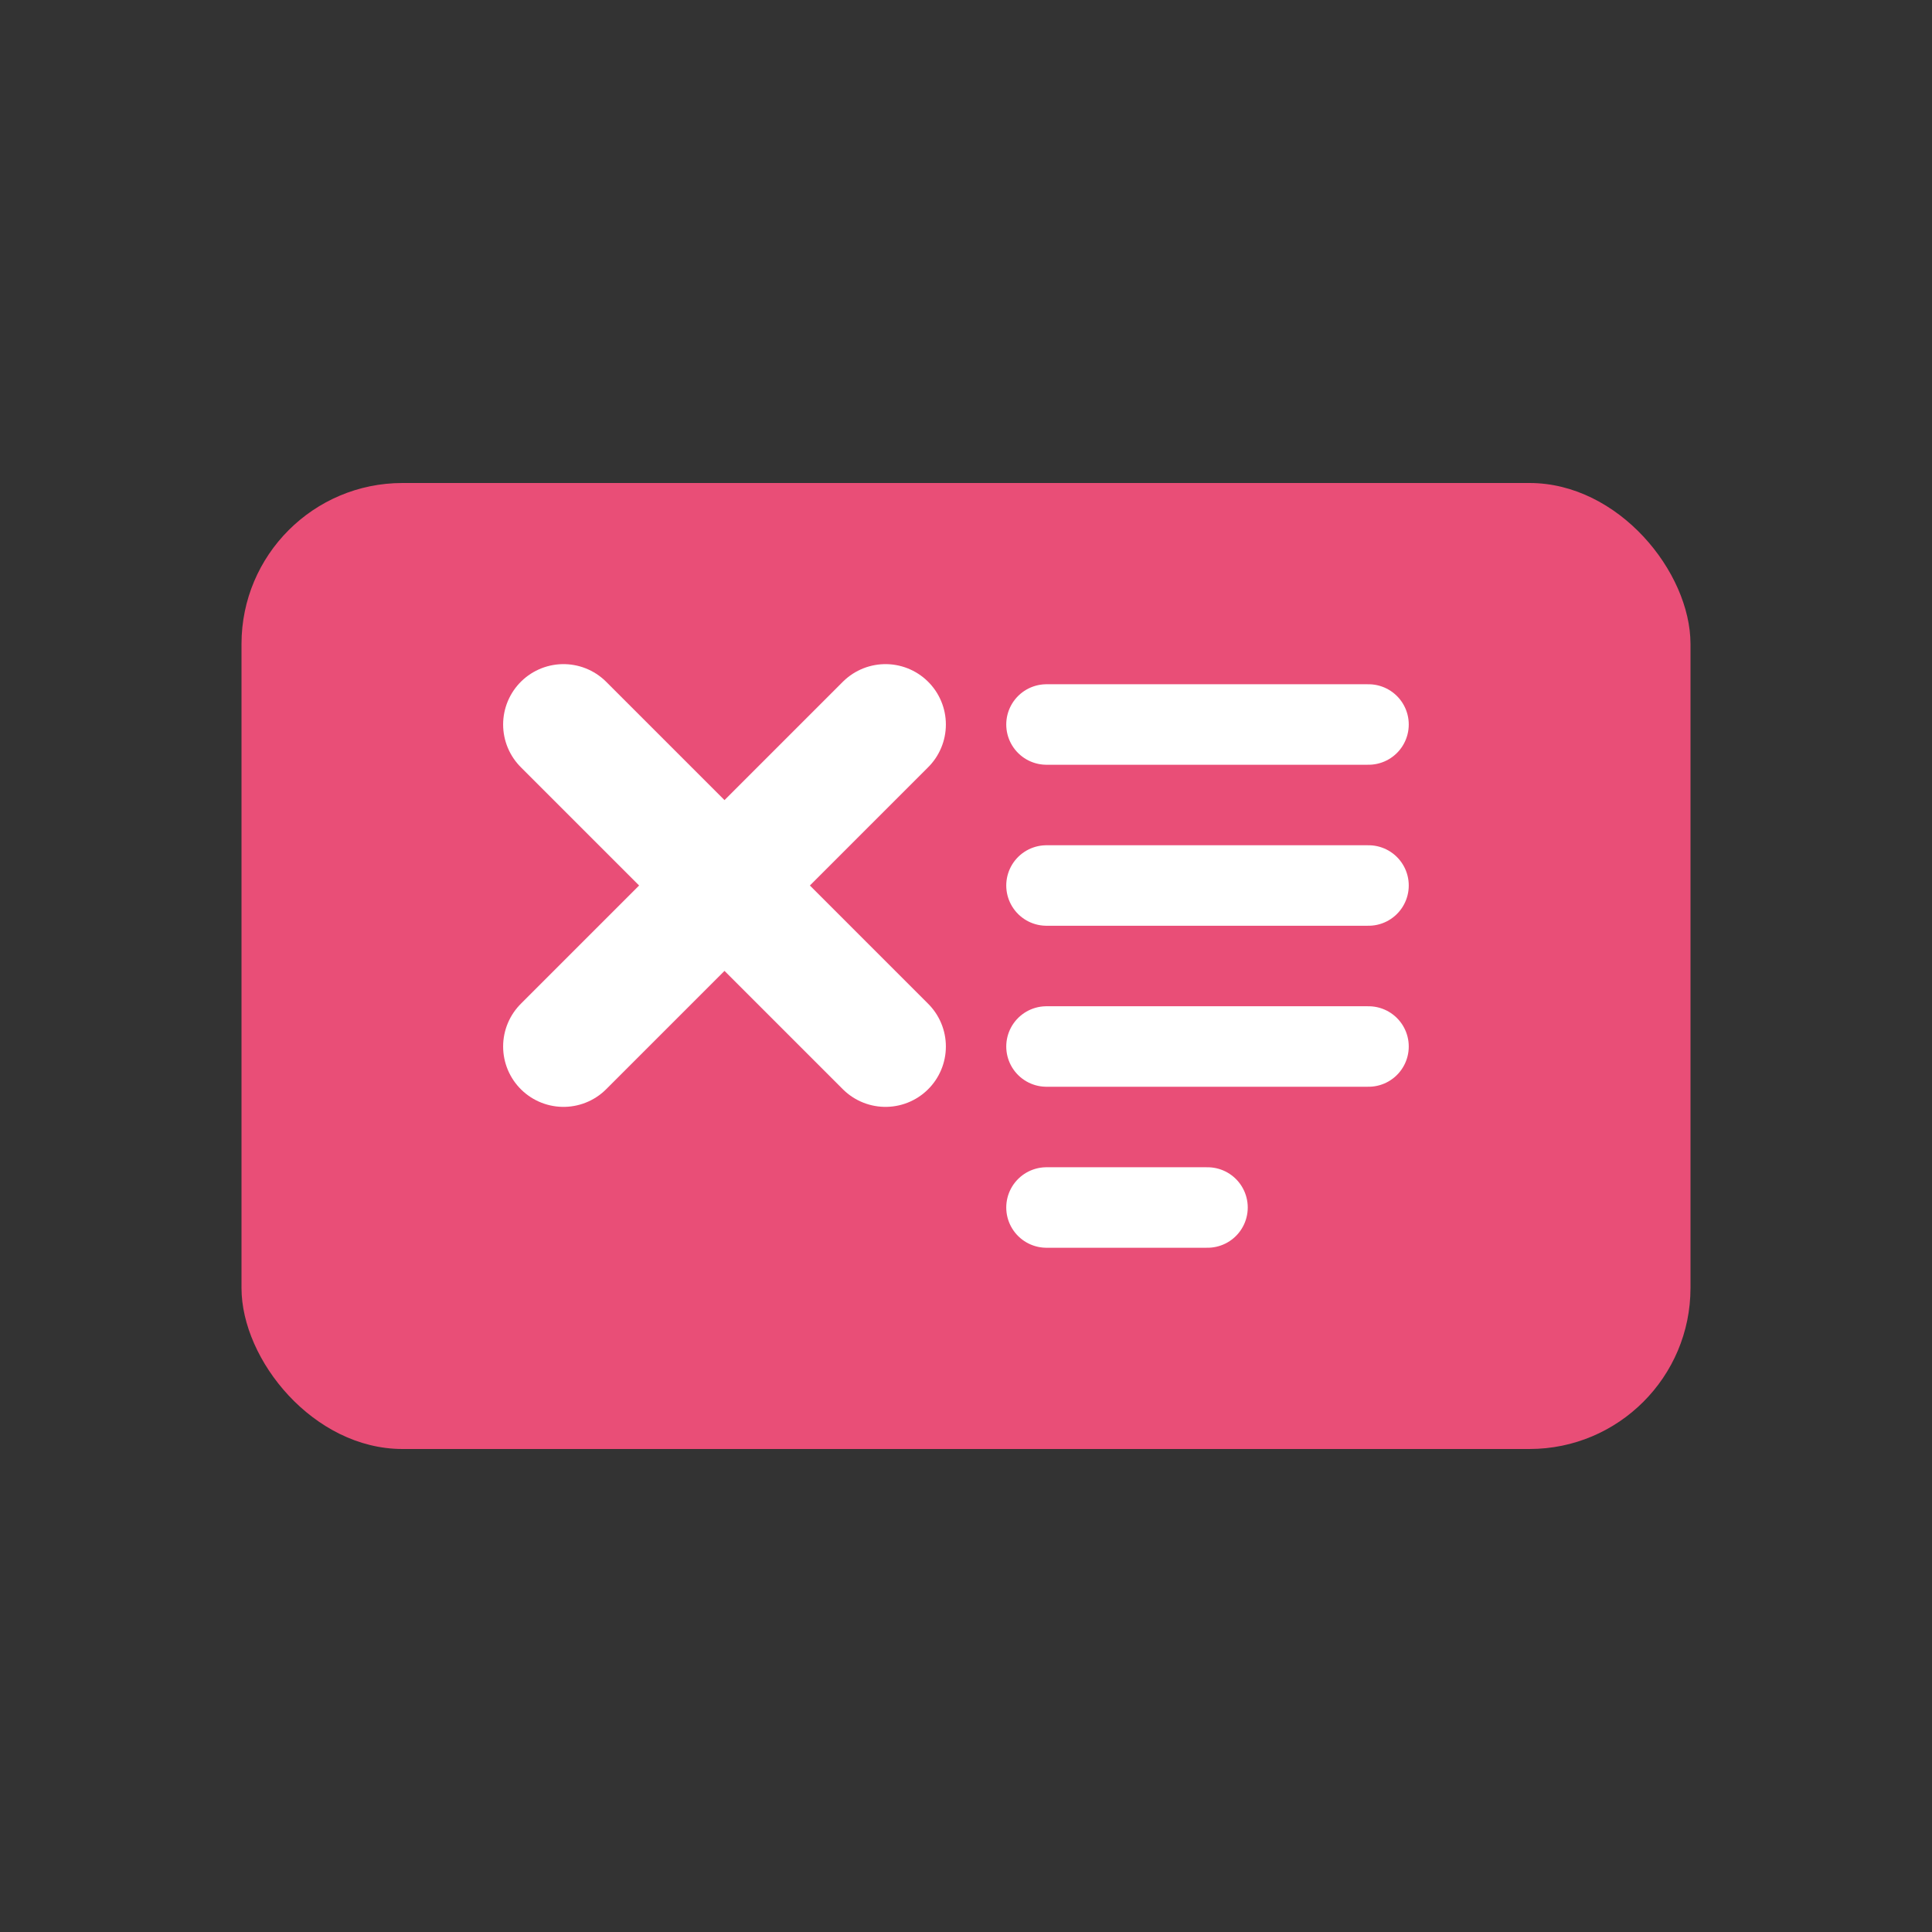
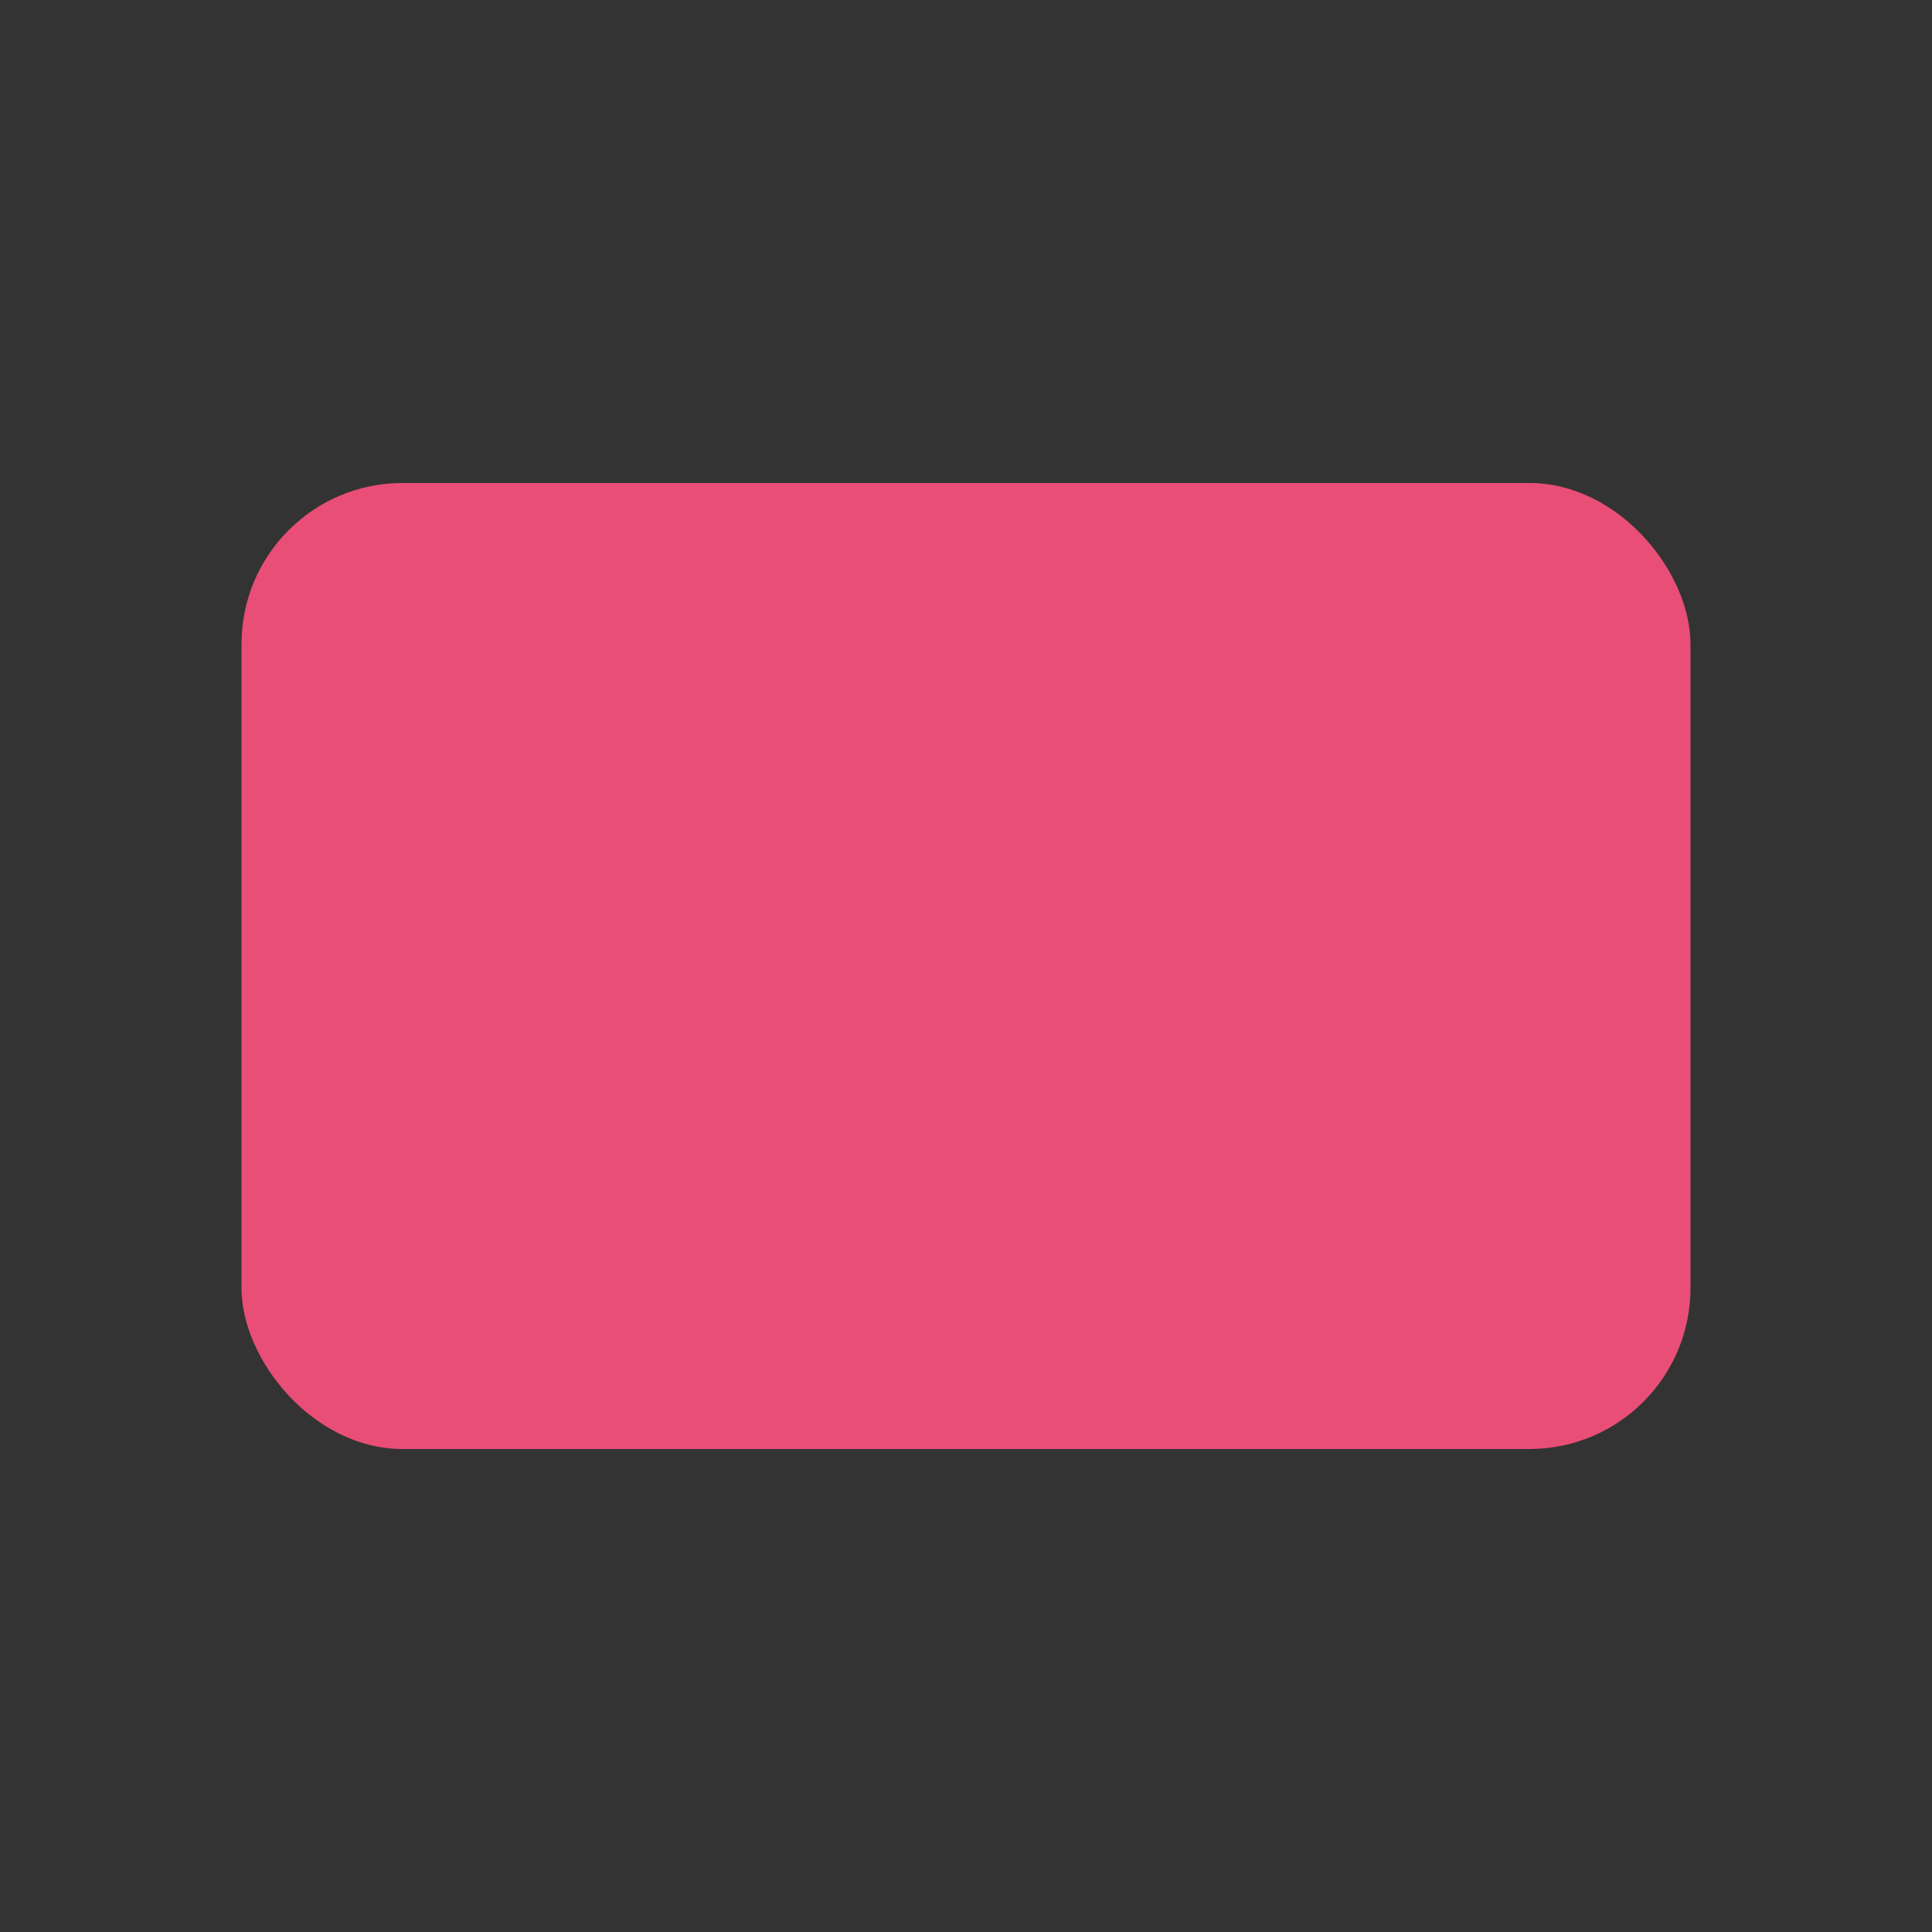
<svg xmlns="http://www.w3.org/2000/svg" width="24" height="24" viewBox="0 0 24 24" fill="none">
  <rect x="0" y="0" width="24" height="24" fill="#333333" stroke="none" />
  <rect x="3" y="6" width="18" height="12" rx="2" fill="#E94E77" />
-   <path d="M7 9l2 2 2-2M7 13l2-2 2 2" stroke="white" stroke-width="1.5" stroke-linecap="round" stroke-linejoin="round" fill="none" />
-   <path d="M13 9h4M13 11h4M13 13h4M13 15h2" stroke="white" stroke-width="1" stroke-linecap="round" />
</svg>